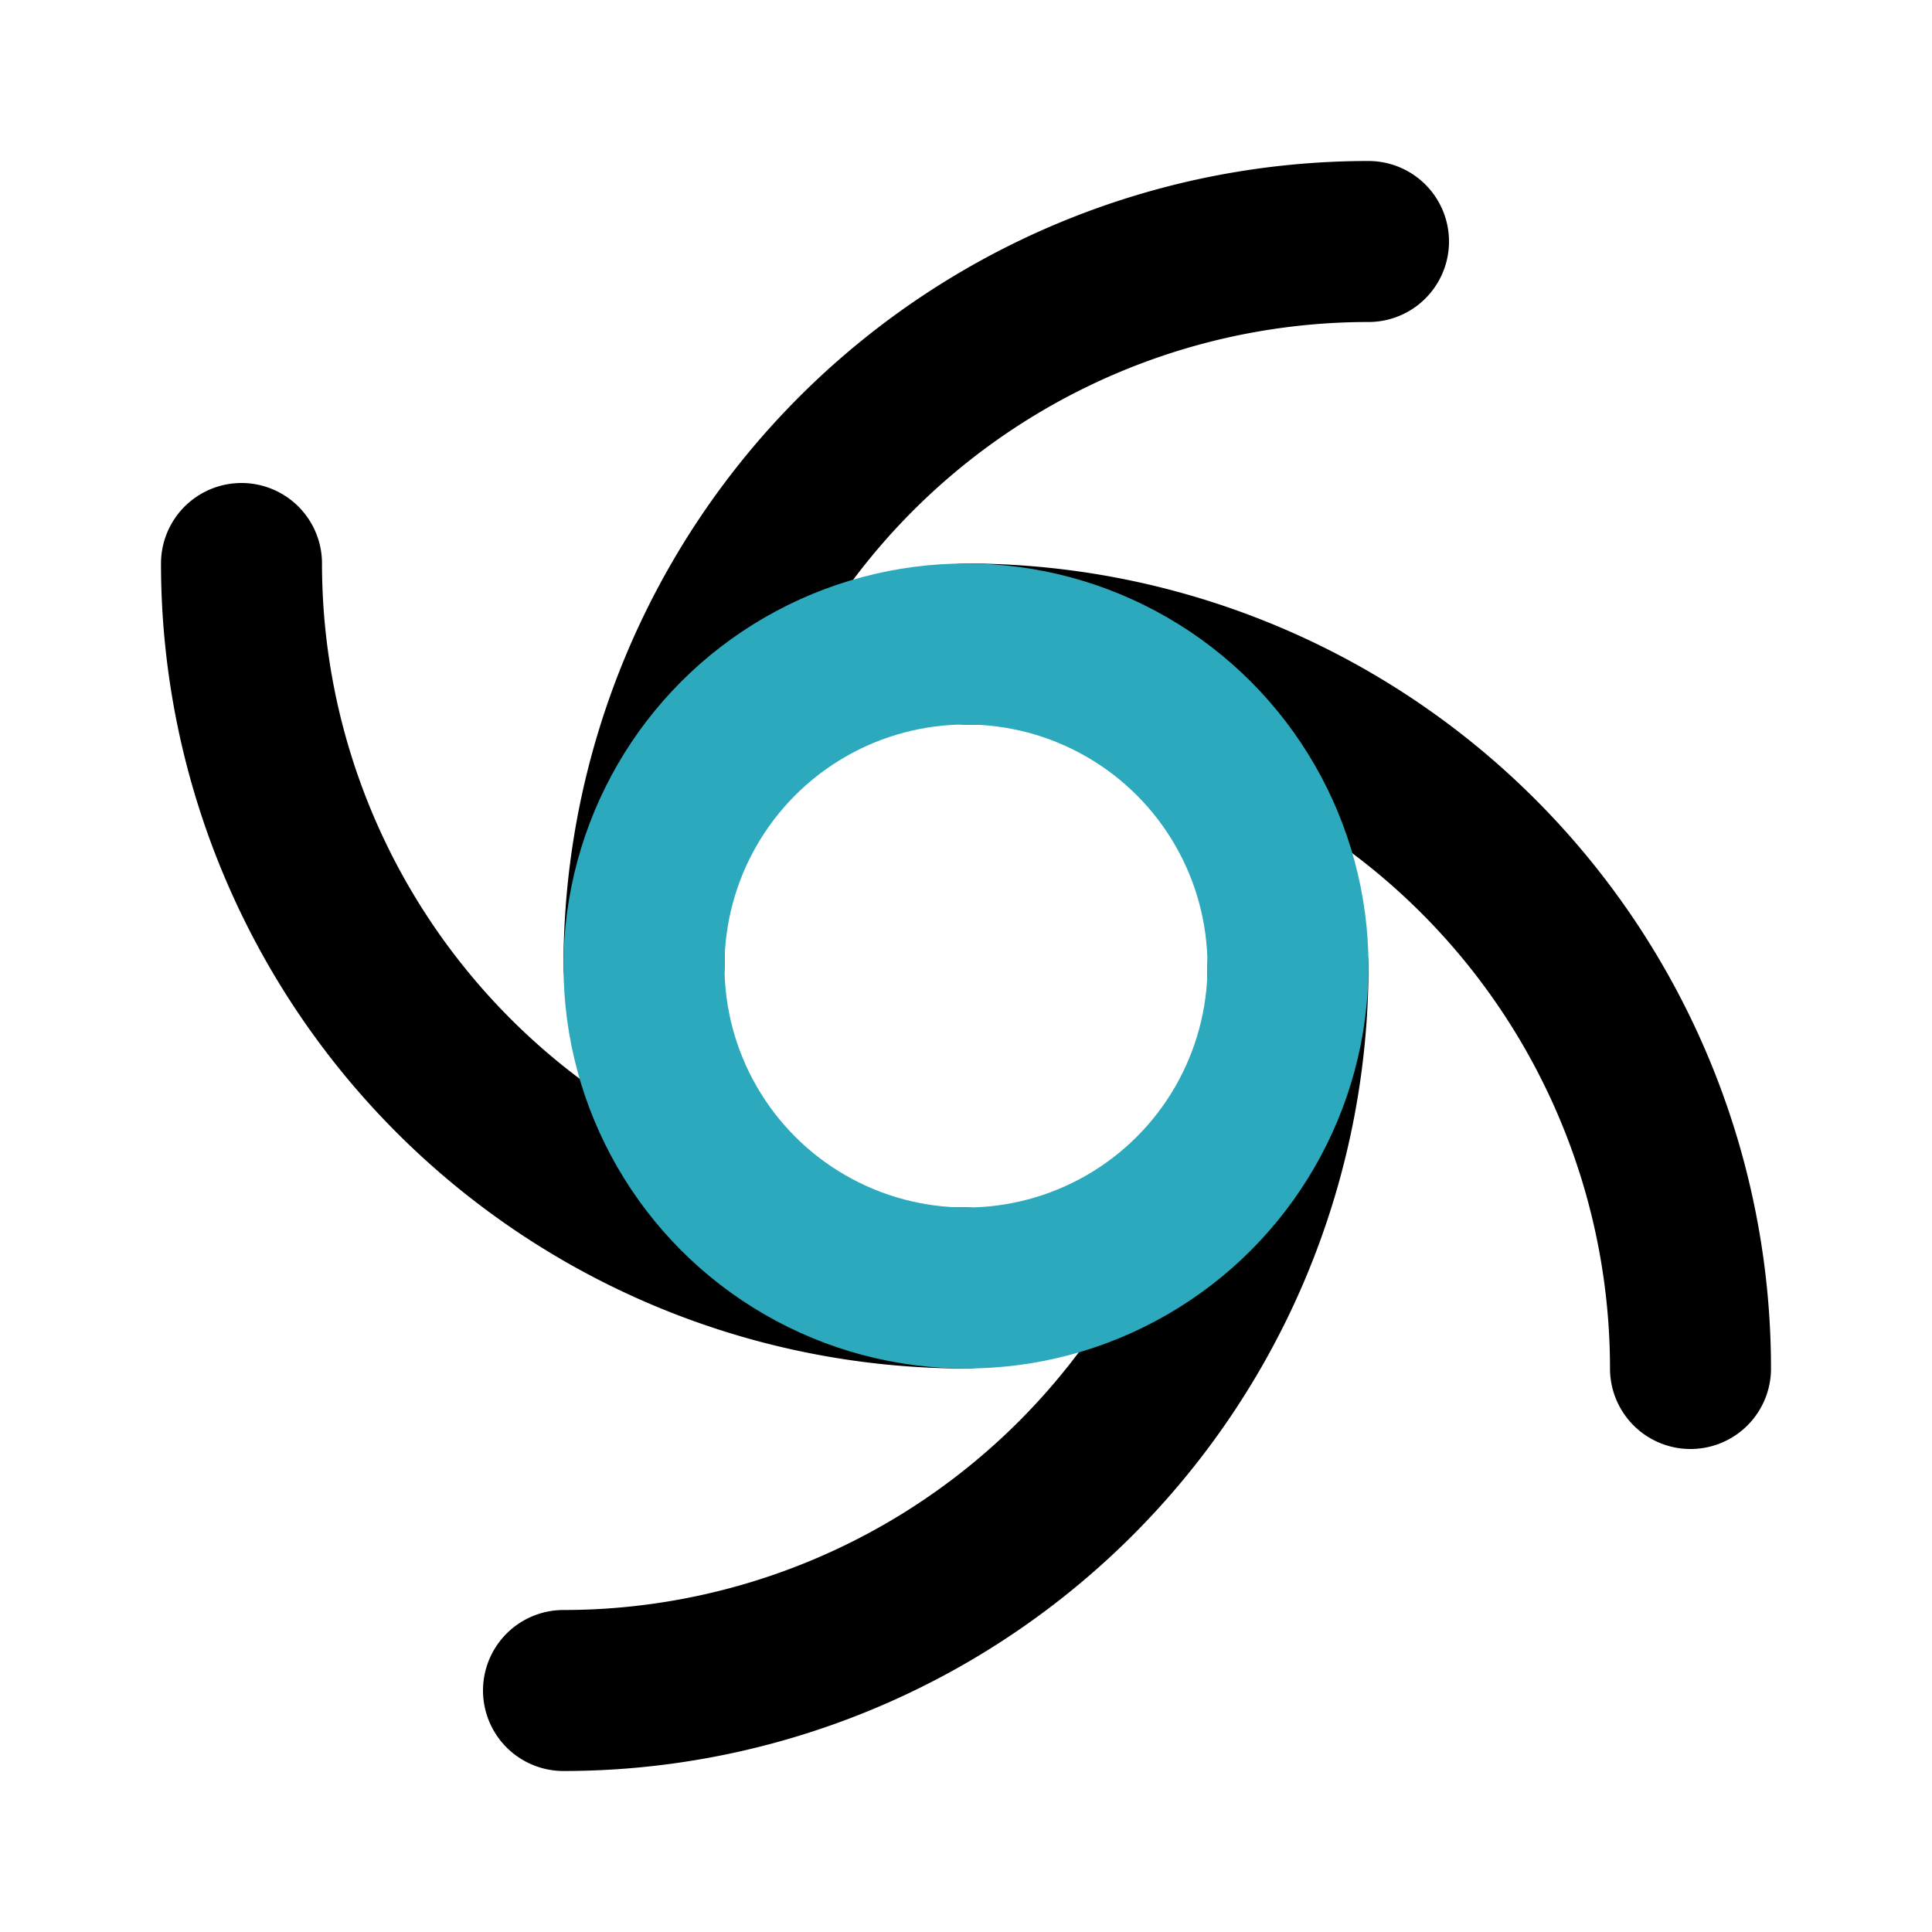
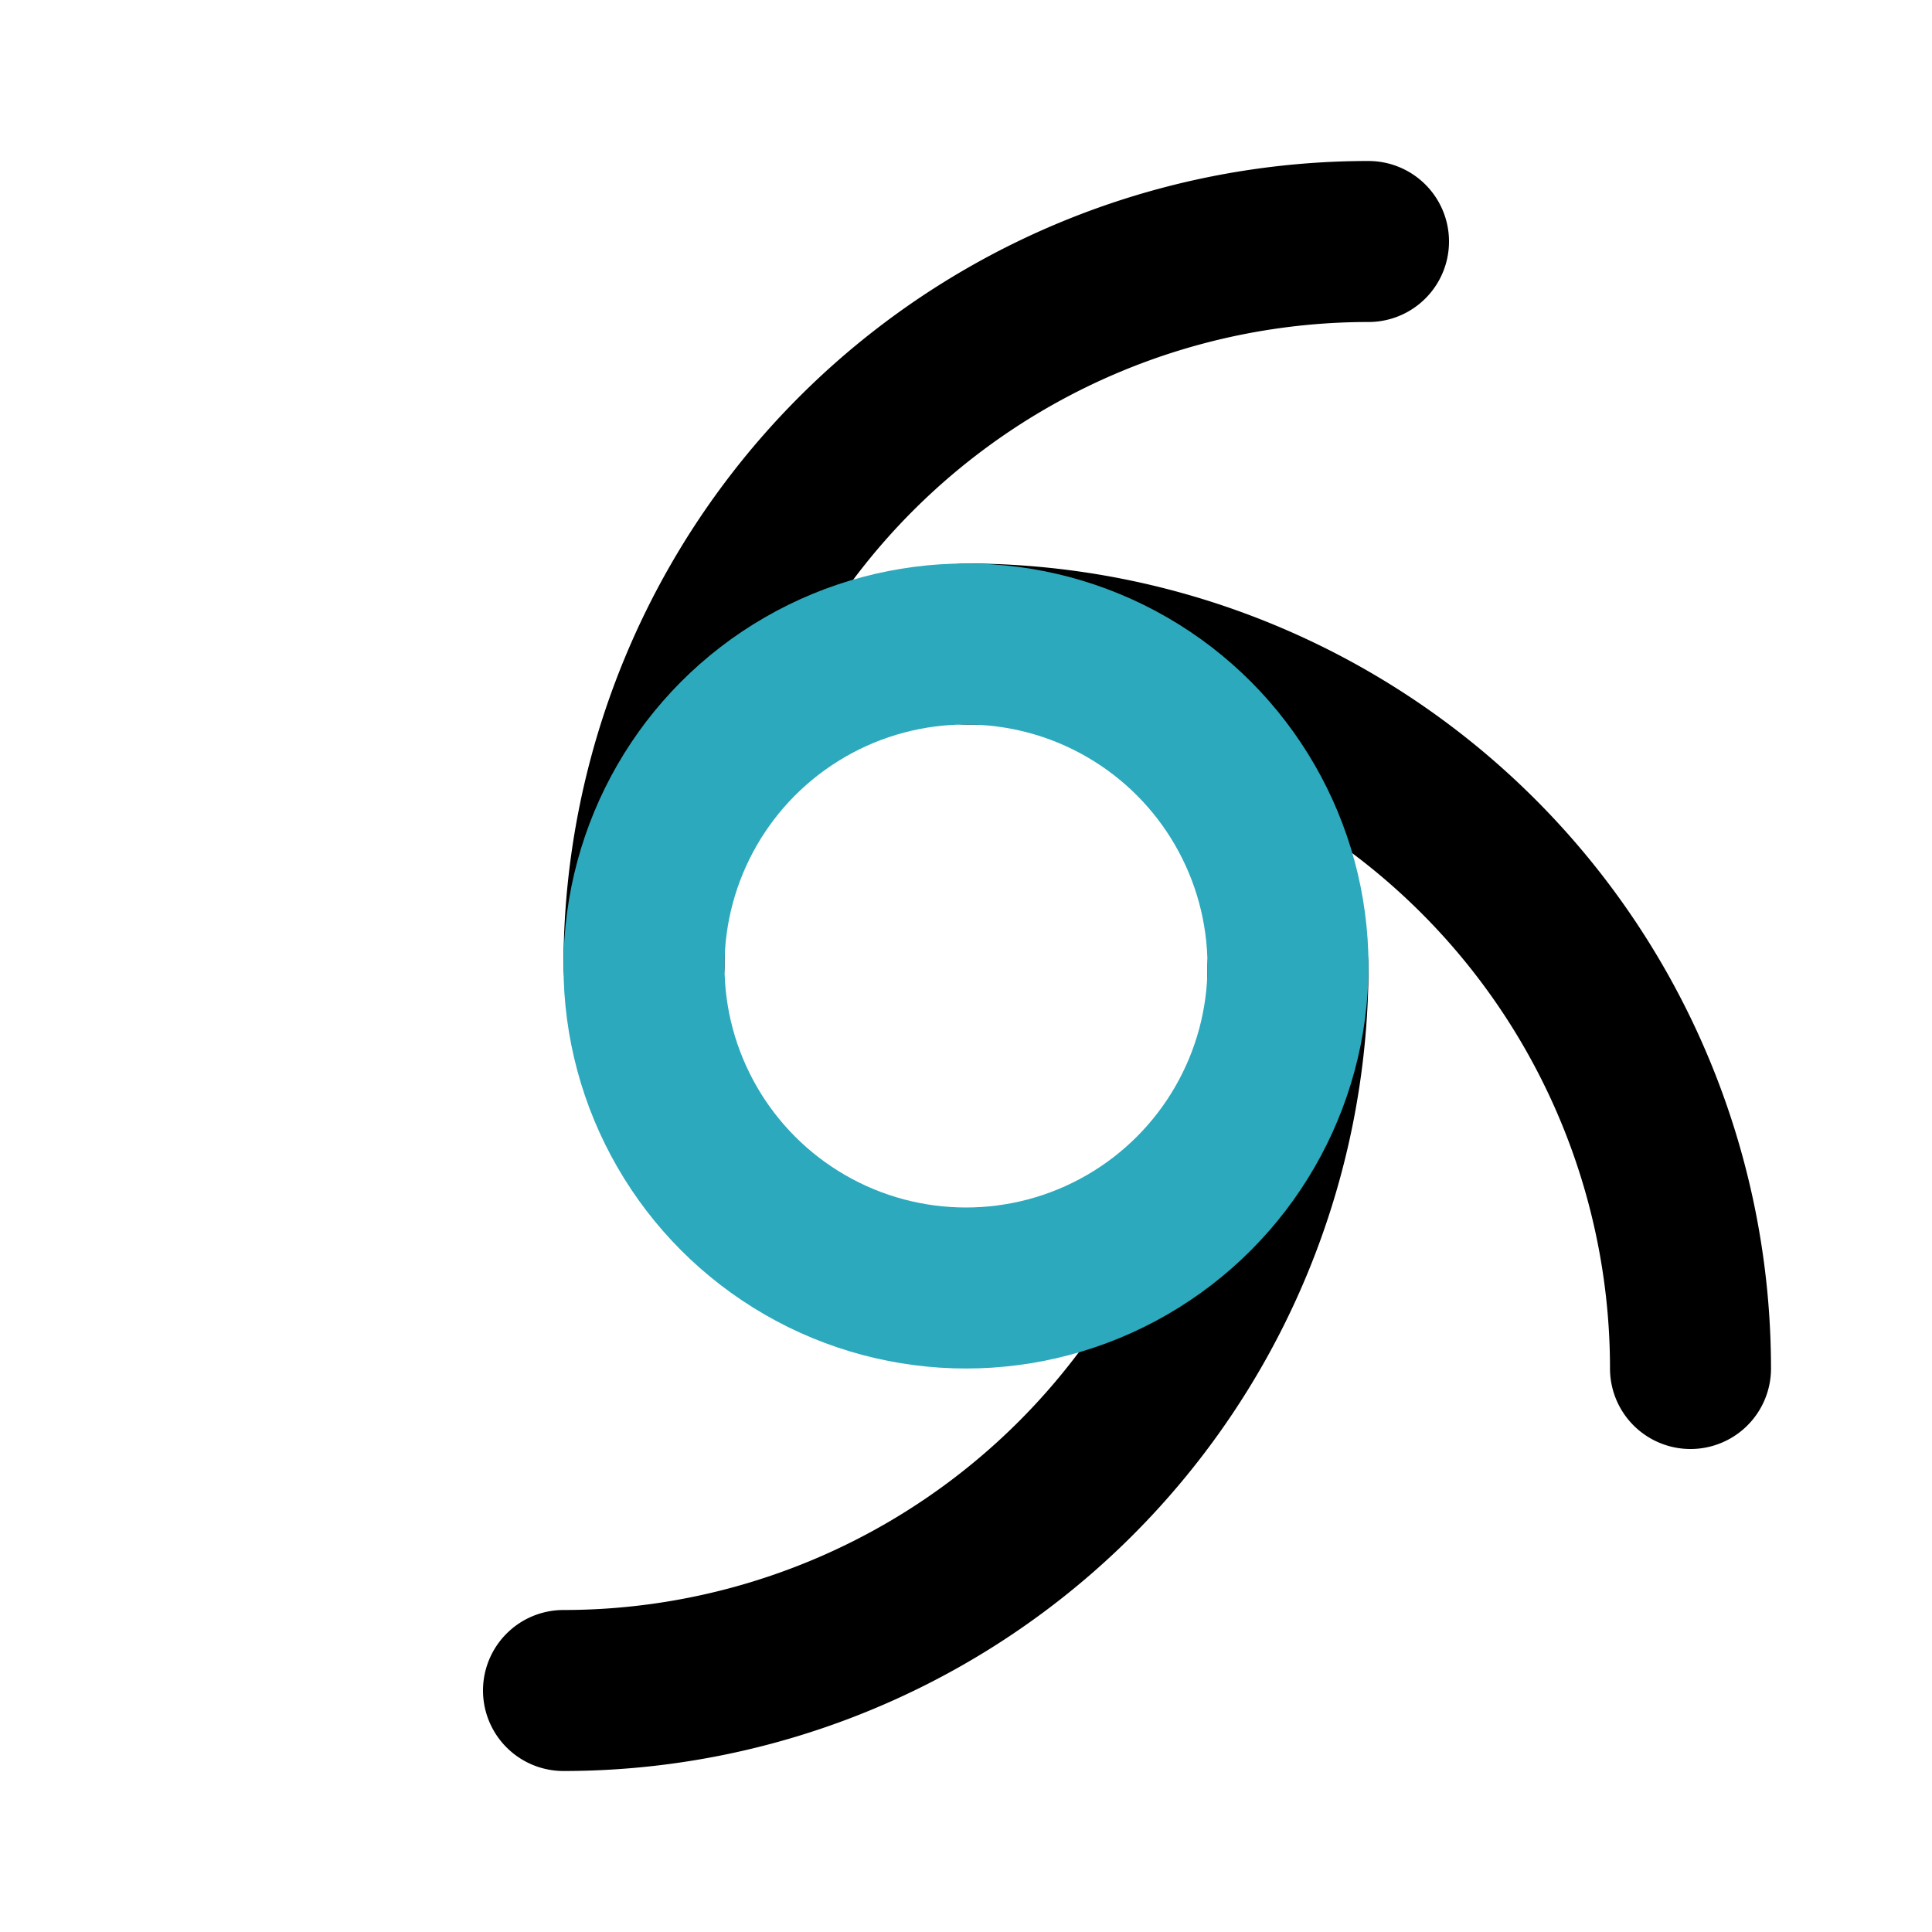
<svg xmlns="http://www.w3.org/2000/svg" fill="#000000" width="800px" height="800px" viewBox="0 0 24 24" id="hurricane-2" data-name="Line Color" class="icon line-color">
  <path id="primary" d="M8,12a9,9,0,0,1,9-9" style="fill: none; stroke: rgb(0, 0, 0); stroke-linecap: round; stroke-linejoin: round; stroke-width: 2;" />
  <path id="primary-2" data-name="primary" d="M12,8a9,9,0,0,1,9,9" style="fill: none; stroke: rgb(0, 0, 0); stroke-linecap: round; stroke-linejoin: round; stroke-width: 2;" />
  <path id="primary-3" data-name="primary" d="M16,12a9,9,0,0,1-9,9" style="fill: none; stroke: rgb(0, 0, 0); stroke-linecap: round; stroke-linejoin: round; stroke-width: 2;" />
-   <path id="primary-4" data-name="primary" d="M12,16A9,9,0,0,1,3,7" style="fill: none; stroke: rgb(0, 0, 0); stroke-linecap: round; stroke-linejoin: round; stroke-width: 2;" />
  <circle id="secondary" cx="12" cy="12" r="4" style="fill: none; stroke: rgb(44, 169, 188); stroke-linecap: round; stroke-linejoin: round; stroke-width: 2;" />
</svg>